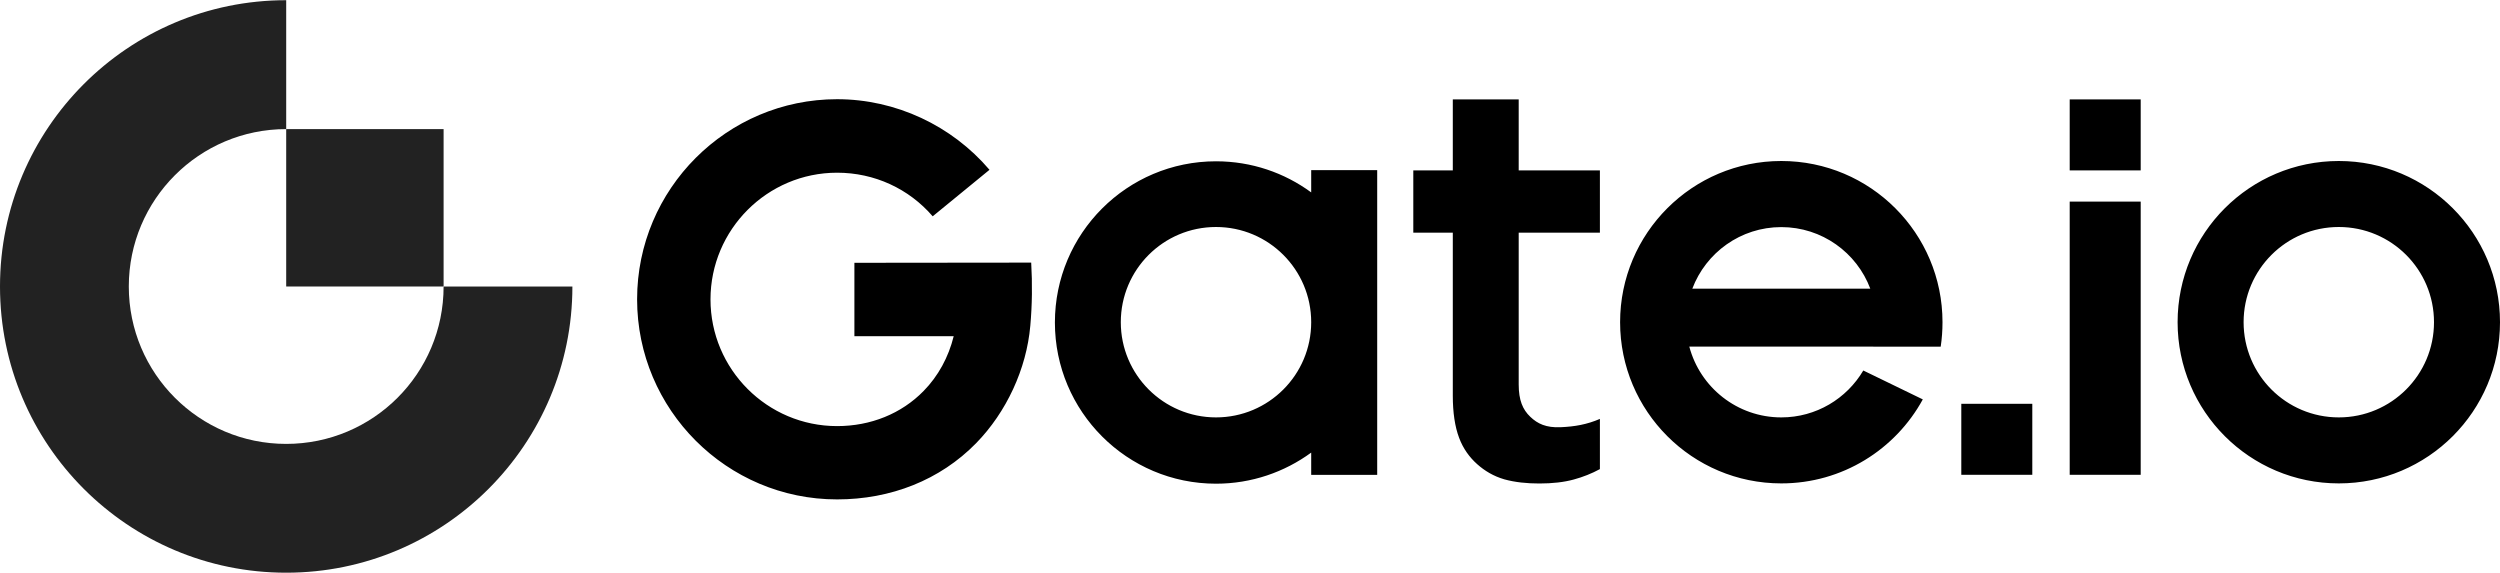
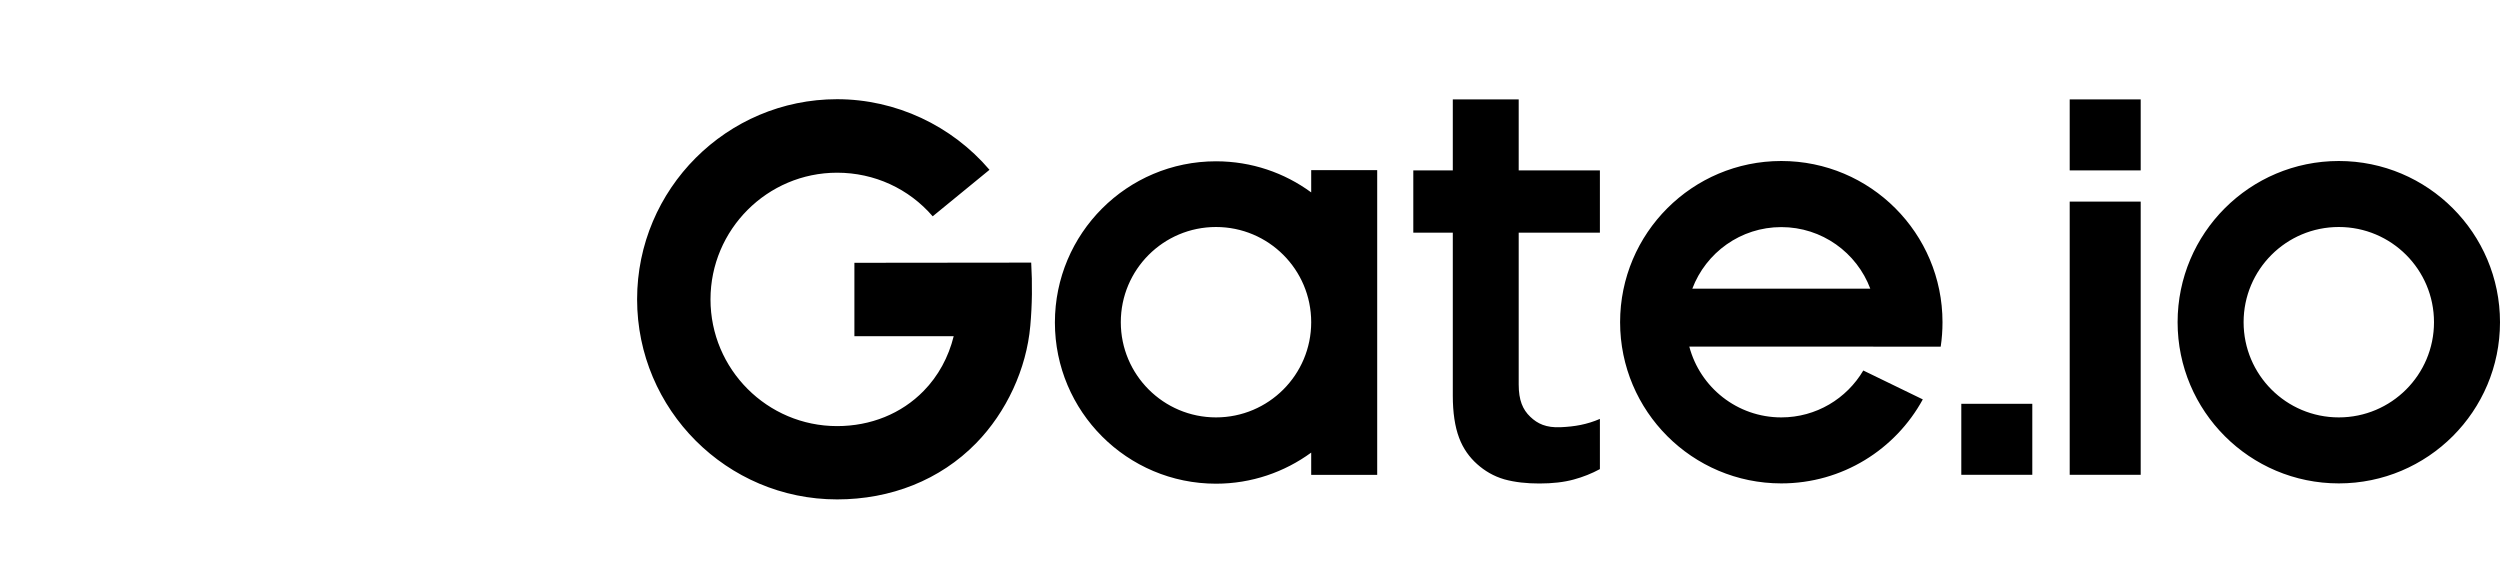
<svg xmlns="http://www.w3.org/2000/svg" version="1.1" id="Layer_1" x="0px" y="0px" viewBox="0 0 2500 573" style="enable-background:new 0 0 2500 573;" xml:space="preserve">
  <g id="Layer_x0020_1">
    <path id="Fill-1" fill-rule="evenodd" clip-rule="evenodd" d="M2069.7,170.4h71v-71h-71V170.4z M1692.3,288.7c13.6-36,48.3-61.6,89-61.6   c40.7,0,75.5,25.6,89,61.6H1692.3L1692.3,288.7z M1781.3,161c-89,0-161.2,72.2-161.2,161.2s72.2,161.2,161.2,161.2   c61.1,0,114.2-34,141.5-84l-59.5-28.9c-16.6,28.1-47.1,46.9-82,46.9c-44.1,0-81.2-30-92-70.8h184c0,0,0,0.1,0,0.1h67.4   c1.2-8,1.8-16.2,1.8-24.5C1942.5,233.2,1870.4,161,1781.3,161L1781.3,161L1781.3,161z M1961.3,474.8h71v-71h-71V474.8L1961.3,474.8   z M2069.7,474.8h71V201.6h-71V474.8z M2338.8,417.4c-52.6,0-95.2-42.6-95.2-95.2c0-52.6,42.6-95.2,95.2-95.2   c52.6,0,95.2,42.6,95.2,95.2C2434,374.8,2391.4,417.4,2338.8,417.4L2338.8,417.4z M2338.8,161c-89,0-161.2,72.2-161.2,161.2   s72.2,161.2,161.2,161.2c89,0,161.2-72.2,161.2-161.2S2427.8,161,2338.8,161L2338.8,161z M854.4,262.8v73.4h99.3   c-5.2,21-15.4,39.8-30.1,54.8c-22.2,22.7-52.9,35.1-86.5,35.1c-69.8,0-126.6-56.8-126.6-126.7c0-69.8,56.8-126.7,126.6-126.7   c37.4,0,71.8,16,95.6,43.6l56.8-46.5c-37.7-44.2-93.6-70.6-152.4-70.6c-110.3,0-200,89.8-200,200.1s89.7,200.1,200,200.1   c53.6,0,102.9-19.3,139-56.2c30.3-31,50.4-74.2,54.2-117.4c1.9-21.1,2.1-42.1,0.9-63.2L854.4,262.8L854.4,262.8z M1216,417.4   c-52.5,0-95.2-42.6-95.2-95.2c0-52.6,42.6-95.2,95.2-95.2c52.6,0,95.2,42.6,95.2,95.2C1311.2,374.8,1268.6,417.4,1216,417.4   L1216,417.4z M1311.2,192.4c-26.7-19.6-59.6-31.1-95.2-31.1c-89,0-161.1,72.2-161.1,161.2c0,89,72.2,161.2,161.1,161.2   c35.6,0,68.5-11.6,95.2-31.1v22.3h66V170.1h-66V192.4z M1518.8,99.4h-66v71h-39.5v62.3h39.5v163c0,16.8,2.1,31,6.3,42.1   c4.1,11,10.5,19.6,18,26.3c7.6,6.8,16.5,12.1,27.1,15.2c10.8,3,22.6,4.2,35.2,4.2c13,0,24.6-1.3,34.4-4c9.2-2.5,18-6,26.1-10.4   v-50.2c-13,5.6-25.2,7.7-39.1,8.3c-14.7,0.7-23.3-3.5-30.5-10.4c-7.6-7.2-11.6-16.6-11.6-32.3V232.7h81.2v-62.3h-81.2V99.4   L1518.8,99.4z" />
-     <path id="Fill-3" fill-rule="evenodd" clip-rule="evenodd" fill="#222222" d="M286.2,443.9c-86.9,0-157.4-70.5-157.4-157.4s70.5-157.4,157.4-157.4V0.2   C128.1,0.2,0,128.4,0,286.5c0,158.1,128.1,286.2,286.2,286.2c158,0,286.2-128.2,286.2-286.2H443.6   C443.6,373.5,373.1,443.9,286.2,443.9L286.2,443.9z" />
-     <polygon id="Fill-4" fill-rule="evenodd" clip-rule="evenodd" fill="#222222" points="286.2,286.5 443.6,286.5 443.6,129.1 286.2,129.1  " />
  </g>
</svg>